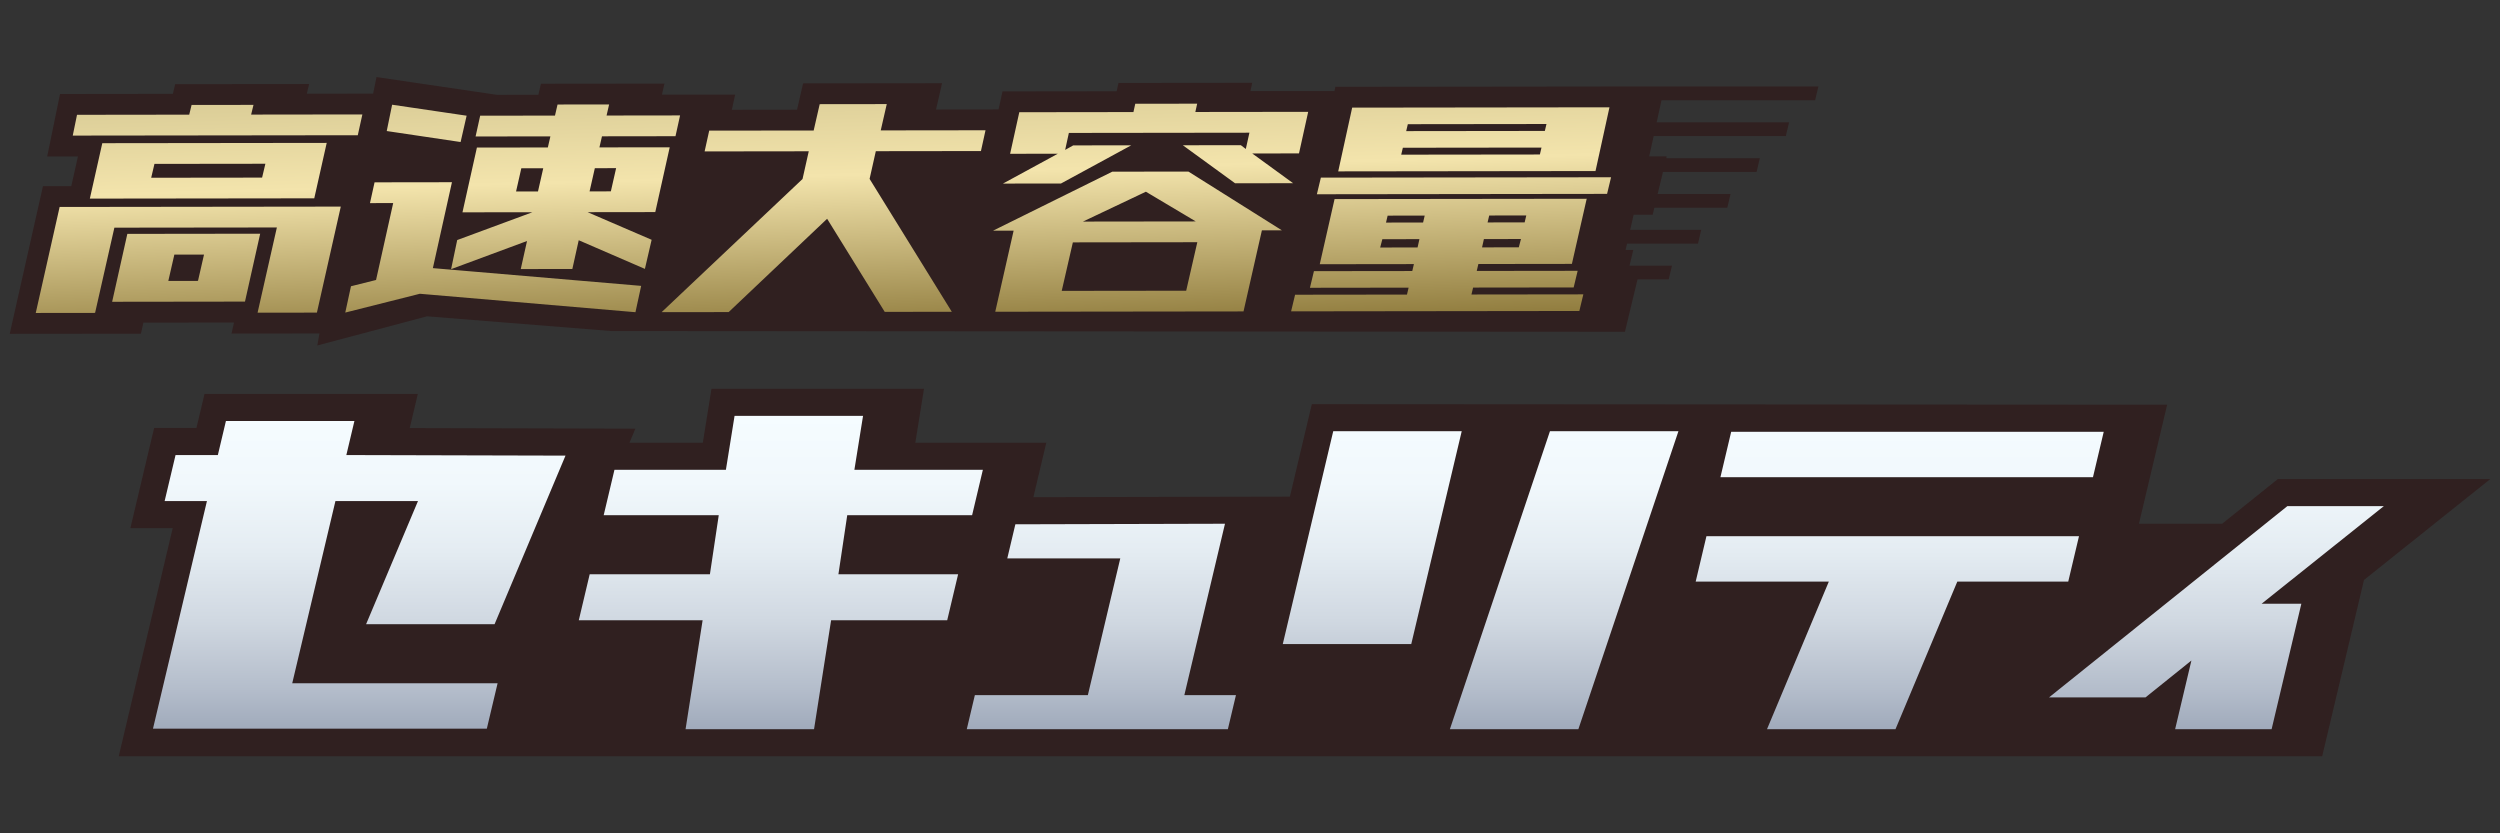
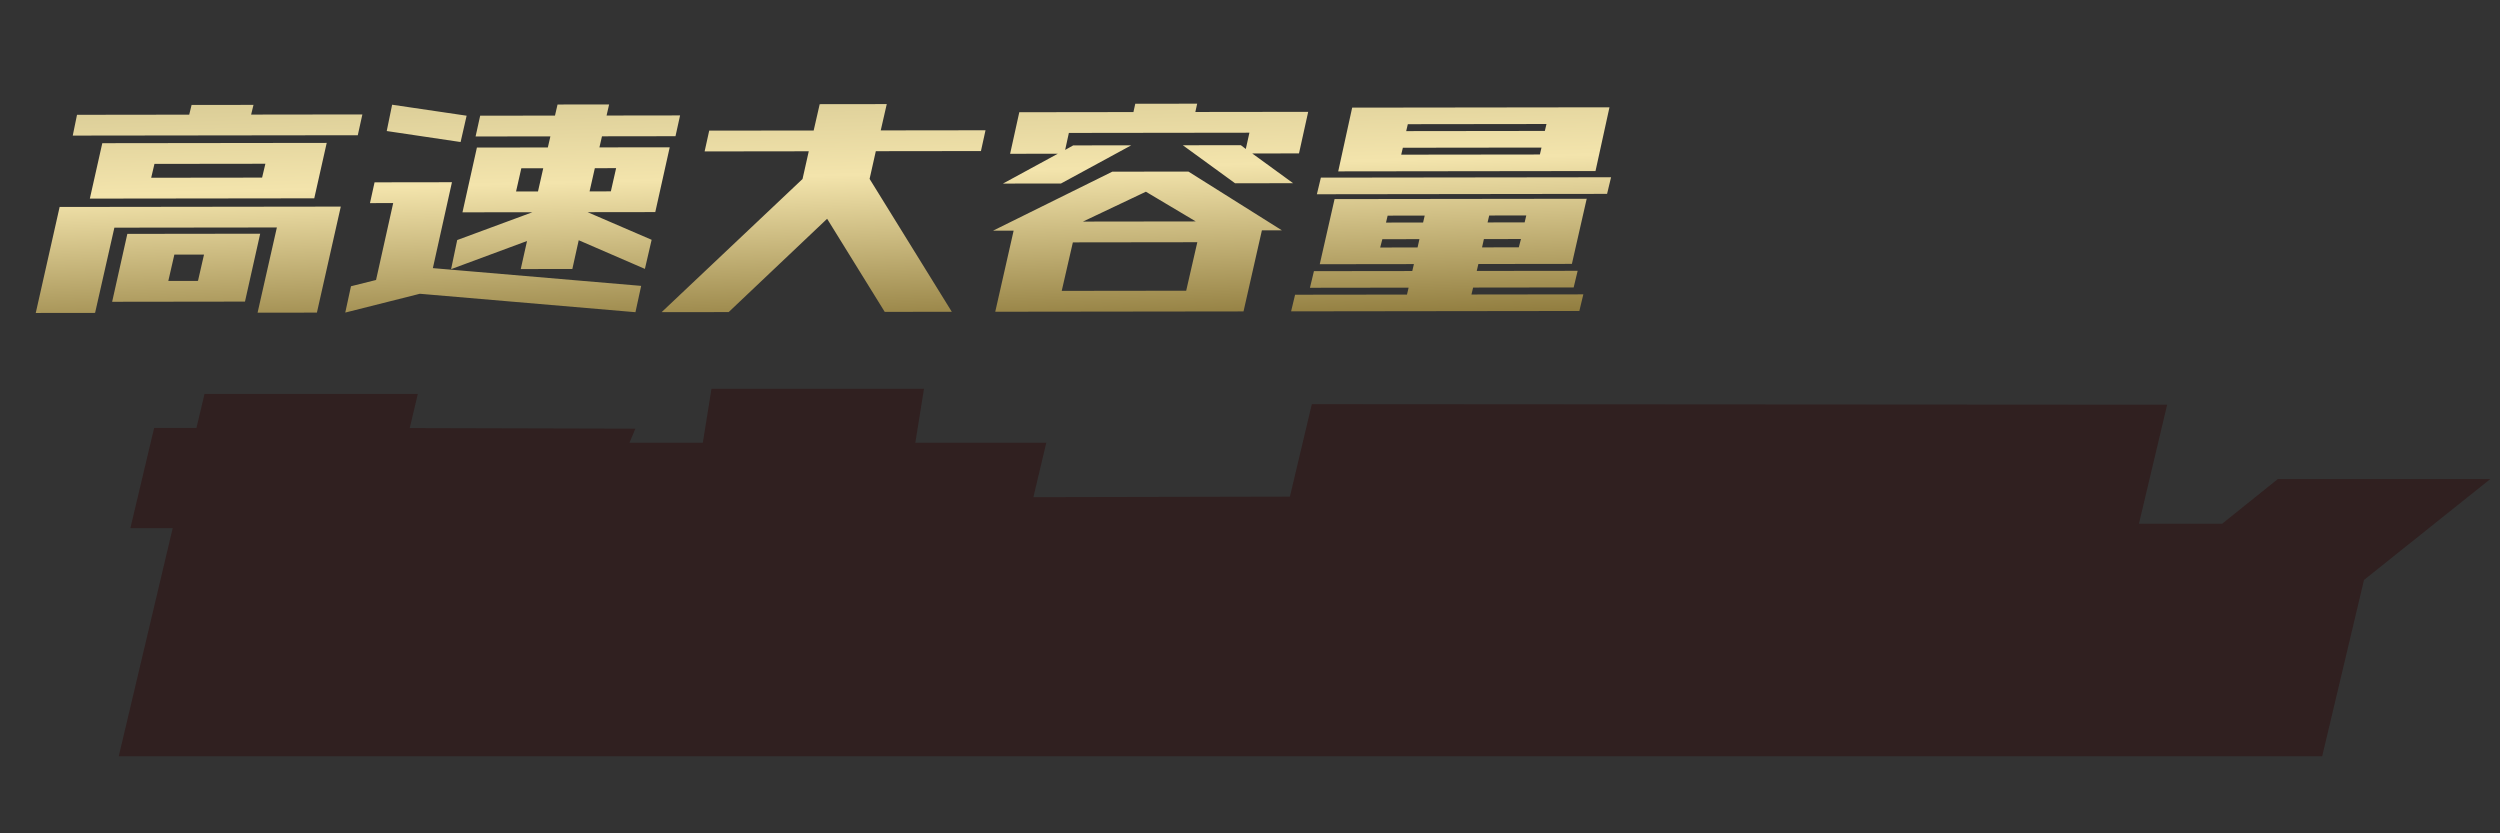
<svg xmlns="http://www.w3.org/2000/svg" version="1.1" id="レイヤー_1" x="0px" y="0px" width="300px" height="100px" viewBox="0 0 300 100" enable-background="new 0 0 300 100" xml:space="preserve">
  <rect x="0" y="0" width="300" height="100" fill="#333333" stroke="none" />
  <polygon fill="#302020" points="273.338,57.486 266.658,62.848 256.672,62.848 260.059,48.564 157.42,48.496 154.788,59.594   124.006,59.66 125.555,53.128 109.84,53.128 110.878,46.657 85.377,46.657 84.339,53.128 75.537,53.128 76.248,51.438   49.168,51.367 50.14,47.271 24.542,47.271 23.573,51.355 18.496,51.355 15.646,63.373 20.724,63.373 14.248,90.754 278.662,90.754   283.68,69.594 298.836,57.486 " />
  <linearGradient id="SVGID_1_" gradientUnits="userSpaceOnUse" x1="394.209" y1="581.504" x2="394.209" y2="543.908" gradientTransform="matrix(1 0 0 1 -242 -494)">
    <stop offset="0" style="stop-color:#A0AABB" />
    <stop offset="0.121" style="stop-color:#B3BCCA" />
    <stop offset="0.345" style="stop-color:#D0D8E1" />
    <stop offset="0.568" style="stop-color:#E4ECF2" />
    <stop offset="0.788" style="stop-color:#F1F8FC" />
    <stop offset="1" style="stop-color:#F5FCFF" />
  </linearGradient>
-   <path fill="url(#SVGID_1_)" d="M251.156,57.264h-44.705l1.292-5.449h44.705L251.156,57.264z M286.061,60.736h-11.578l-28.601,22.953  h11.579l5.508-4.426l-1.953,8.238h11.578l3.568-15.053h-4.768L286.061,60.736z M101.668,61.826h14.984l1.292-5.448h-15.418  l1.039-6.471H88.147l-1.039,6.471H73.734l-1.292,5.448H86.25l-1.06,7.084H70.763l-1.308,5.518h14.86l-2.048,13.076h15.418  l2.048-13.076h13.932l1.309-5.518h-14.365L101.668,61.826z M249.479,64.346h-44.707l-1.291,5.449h15.977l-7.418,17.709h15.418  l7.418-17.709h13.312L249.479,64.346z M146.998,62.848l-25.155,0.068l-0.969,4.088h13.56l-3.892,16.414h-13.56l-0.969,4.086h31.331  l0.969-4.086h-6.192L146.998,62.848z M59.349,74.904l8.511-20.229l-26.299-0.069l0.969-4.086H27.111l-0.969,4.086h-5.077  l-1.309,5.519h5.077l-6.475,27.313H58.42l1.292-5.448H35.068l5.184-21.865h9.907l-6.229,14.78H59.349z M159.988,51.746  l-6.055,25.541h15.418l6.055-25.541H159.988z M173.986,87.504h15.418l12.008-35.758h-15.418L173.986,87.504z" />
-   <path fill="#302020" d="M217.814,12.029l0.391-1.65h-18.463c0.002-0.008-6.717,0-6.717,0h-0.101c0,0.001-32.679,0.04-32.679,0.04  l-0.109,0.506h-0.045c0-0.003-10.041,0.007-10.041,0.007l0.219-0.995l-16.049,0.017l-0.22,0.998l-13.697,0.018l-0.478,2.162  l-7.501,0.01l0.722-3.155L96.37,10.004l-0.723,3.159l-7.828,0.011l0.403-1.825l-8.791,0.007l0.306-1.326l-14.824,0.016l-0.307,1.329  l-4.961,0.007L45.181,9.246l-0.406,1.986l-7.957,0.01l0.282-1.159l-16.077,0.016l-0.282,1.164L7.203,11.28l-1.539,7.495h3.69  l-0.799,3.559l-3.399,0.004L1.164,40.061l15.745-0.016l0.301-1.33l10.871-0.014l-0.3,1.325l10.552-0.009l-0.254,1.441l13.166-3.5  l22.112,1.767l121.637,0.091l1.509-6.286h3.742l0.392-1.65h-5.095l0.453-1.886l-0.922,0.001l0.174-0.765h8.515l0.389-1.65h-8.526  l0.412-1.812l2.287-0.003l0.198-0.835h8.754l0.39-1.65h-8.746l0.638-2.649h11.233l0.39-1.65H199.95l0.05-0.214l-2.096,0.003  l0.535-2.44h15.86l0.39-1.65H198.8l0.58-2.649h18.435V12.029L217.814,12.029z" />
  <linearGradient id="SVGID_2_" gradientUnits="userSpaceOnUse" x1="341.106" y1="533.761" x2="340.19" y2="499.822" gradientTransform="matrix(1 0 0 1 -242 -494)">
    <stop offset="0" style="stop-color:#917D3F" />
    <stop offset="0.55" style="stop-color:#F3E4AC" />
    <stop offset="1" style="stop-color:#D0C38E" />
  </linearGradient>
-   <path fill="url(#SVGID_2_)" d="M12.275,17.182l-1.494,6.651l26.93-0.034l1.494-6.651L12.275,17.182z M31.452,21.313l-13.31,0.017  l0.393-1.663l13.311-0.017L31.452,21.313z M15.281,28.066l-1.824,8.148l15.941-0.021l1.824-8.148L15.281,28.066z M23.758,33.708  l-3.56,0.005l0.724-3.16l3.56-0.004L23.758,33.708z M42.934,16.228L8.73,16.271l0.512-2.494l13.465-0.018l0.282-1.163l7.43-0.01  l-0.283,1.164l13.349-0.018L42.934,16.228z M40.779,24.792h0.116l-2.866,12.722l-7.119,0.009l2.315-10.227l-19.5,0.024L11.41,37.548  l-7.12,0.009l2.866-12.721L40.779,24.792z M71.931,17.687l0.307-1.33l8.821-0.012l0.551-2.494l-8.822,0.012l0.307-1.33l-6.19,0.008  l-0.307,1.33l-8.977,0.012l-0.551,2.494l8.977-0.012l-0.307,1.331l-8.512,0.011l-1.732,7.773l8.396-0.011l-9.027,3.337l-0.732,3.492  l9.111-3.378l-0.753,3.367l6.191-0.009l0.765-3.45l7.941,3.439l0.809-3.492l-7.688-3.314l8.125-0.011l1.732-7.774L71.931,17.687z   M64.559,22.975l-2.632,0.003l0.631-2.785l2.631-0.003L64.559,22.975z M73.303,22.963l-2.554,0.004l0.631-2.785l2.554-0.004  L73.303,22.963z M55.272,17.043l-8.864-1.318l0.646-3.159l8.941,1.318L55.272,17.043z M51.944,32.176l24.995,2.129l-0.685,3.159  l-25.873-2.211l-8.949,2.256l0.685-3.159l3.009-0.752l2.057-9.229l-2.786,0.004l0.551-2.494l9.286-0.013L51.944,32.176z   M105.688,15.648l12.574-0.016l-0.55,2.494l-12.614,0.016l-0.747,3.326l9.864,15.946l-8.048,0.011l-6.912-11.171L87.441,37.45  l-8.048,0.01l16.911-15.98l0.747-3.326L84.554,18.17l0.551-2.494l12.536-0.016l0.723-3.16l8.048-0.01L105.688,15.648z   M120.354,22.03l6.586-3.583l-5.726,0.008l1.101-4.989l13.697-0.018l0.22-0.997l7.429-0.01l-0.22,0.997l13.426-0.017h0.115  l-1.103,4.988l-5.609,0.007l4.904,3.568l-6.964,0.009l-6.271-4.563l6.964-0.009l0.593,0.456l0.435-1.954l-21.667,0.028l-0.446,2.037  l0.967-0.542l6.964-0.009l-8.431,4.583L120.354,22.03z M133.479,20.601l-14.321,7.083l2.477-0.003l-2.205,9.728l29.792-0.038  l2.205-9.728l2.398-0.004l-11.214-7.05L133.479,20.601z M142.343,34.886l-14.936,0.019l1.336-5.82l14.935-0.019L142.343,34.886z   M129.952,26.59l7.554-3.584l5.988,3.566L129.952,26.59z M188.628,31.667l1.776-7.815l-30.256,0.039l-1.777,7.815l11.298-0.015  l-0.196,0.832l-11.801,0.015l-0.479,1.996l11.84-0.016l-0.197,0.832l-13.426,0.017l-0.479,1.996l34.59-0.045L190,35.323  l-13.426,0.018l0.197-0.832l12.069-0.016l0.479-1.995l-12.11,0.016l0.196-0.832L188.628,31.667z M178.705,25.861l4.449-0.006  l-0.196,0.832l-4.449,0.006L178.705,25.861z M178.068,28.688l4.449-0.006l-0.261,0.998l-4.409,0.006L178.068,28.688z   M170.109,29.696l-4.488,0.006l0.26-0.998l4.449-0.006L170.109,29.696z M170.771,26.703l-4.451,0.006l0.197-0.832l4.448-0.006  L170.771,26.703z M191.461,20.525l1.676-7.649l-30.876,0.04l-1.675,7.649L191.461,20.525z M168.939,14.902l16.638-0.021  l-0.196,0.831l-16.638,0.021L168.939,14.902z M168.342,17.729l16.637-0.021l-0.194,0.831l-16.64,0.021L168.342,17.729z   M193.328,21.271l-0.479,1.995l-34.824,0.045l0.479-1.995L193.328,21.271z" />
+   <path fill="url(#SVGID_2_)" d="M12.275,17.182l-1.494,6.651l26.93-0.034l1.494-6.651L12.275,17.182z M31.452,21.313l-13.31,0.017  l0.393-1.663l13.311-0.017L31.452,21.313z M15.281,28.066l-1.824,8.148l15.941-0.021l1.824-8.148L15.281,28.066z M23.758,33.708  l-3.56,0.005l0.724-3.16l3.56-0.004L23.758,33.708z M42.934,16.228L8.73,16.271l0.512-2.494l13.465-0.018l0.282-1.163l7.43-0.01  l-0.283,1.164l13.349-0.018L42.934,16.228z M40.779,24.792h0.116l-2.866,12.722l-7.119,0.009l2.315-10.227l-19.5,0.024L11.41,37.548  l-7.12,0.009l2.866-12.721L40.779,24.792z M71.931,17.687l0.307-1.33l8.821-0.012l0.551-2.494l-8.822,0.012l0.307-1.33l-6.19,0.008  l-0.307,1.33l-8.977,0.012l-0.551,2.494l8.977-0.012l-0.307,1.331l-8.512,0.011l-1.732,7.773l8.396-0.011l-9.027,3.337l-0.732,3.492  l9.111-3.378l-0.753,3.367l6.191-0.009l0.765-3.45l7.941,3.439l0.809-3.492l-7.688-3.314l8.125-0.011l1.732-7.774L71.931,17.687z   M64.559,22.975l-2.632,0.003l0.631-2.785l2.631-0.003L64.559,22.975z M73.303,22.963l-2.554,0.004l0.631-2.785l2.554-0.004  L73.303,22.963z M55.272,17.043l-8.864-1.318l0.646-3.159l8.941,1.318L55.272,17.043z M51.944,32.176l24.995,2.129l-0.685,3.159  l-25.873-2.211l-8.949,2.256l0.685-3.159l3.009-0.752l2.057-9.229l-2.786,0.004l0.551-2.494l9.286-0.013L51.944,32.176M105.688,15.648l12.574-0.016l-0.55,2.494l-12.614,0.016l-0.747,3.326l9.864,15.946l-8.048,0.011l-6.912-11.171L87.441,37.45  l-8.048,0.01l16.911-15.98l0.747-3.326L84.554,18.17l0.551-2.494l12.536-0.016l0.723-3.16l8.048-0.01L105.688,15.648z   M120.354,22.03l6.586-3.583l-5.726,0.008l1.101-4.989l13.697-0.018l0.22-0.997l7.429-0.01l-0.22,0.997l13.426-0.017h0.115  l-1.103,4.988l-5.609,0.007l4.904,3.568l-6.964,0.009l-6.271-4.563l6.964-0.009l0.593,0.456l0.435-1.954l-21.667,0.028l-0.446,2.037  l0.967-0.542l6.964-0.009l-8.431,4.583L120.354,22.03z M133.479,20.601l-14.321,7.083l2.477-0.003l-2.205,9.728l29.792-0.038  l2.205-9.728l2.398-0.004l-11.214-7.05L133.479,20.601z M142.343,34.886l-14.936,0.019l1.336-5.82l14.935-0.019L142.343,34.886z   M129.952,26.59l7.554-3.584l5.988,3.566L129.952,26.59z M188.628,31.667l1.776-7.815l-30.256,0.039l-1.777,7.815l11.298-0.015  l-0.196,0.832l-11.801,0.015l-0.479,1.996l11.84-0.016l-0.197,0.832l-13.426,0.017l-0.479,1.996l34.59-0.045L190,35.323  l-13.426,0.018l0.197-0.832l12.069-0.016l0.479-1.995l-12.11,0.016l0.196-0.832L188.628,31.667z M178.705,25.861l4.449-0.006  l-0.196,0.832l-4.449,0.006L178.705,25.861z M178.068,28.688l4.449-0.006l-0.261,0.998l-4.409,0.006L178.068,28.688z   M170.109,29.696l-4.488,0.006l0.26-0.998l4.449-0.006L170.109,29.696z M170.771,26.703l-4.451,0.006l0.197-0.832l4.448-0.006  L170.771,26.703z M191.461,20.525l1.676-7.649l-30.876,0.04l-1.675,7.649L191.461,20.525z M168.939,14.902l16.638-0.021  l-0.196,0.831l-16.638,0.021L168.939,14.902z M168.342,17.729l16.637-0.021l-0.194,0.831l-16.64,0.021L168.342,17.729z   M193.328,21.271l-0.479,1.995l-34.824,0.045l0.479-1.995L193.328,21.271z" />
</svg>